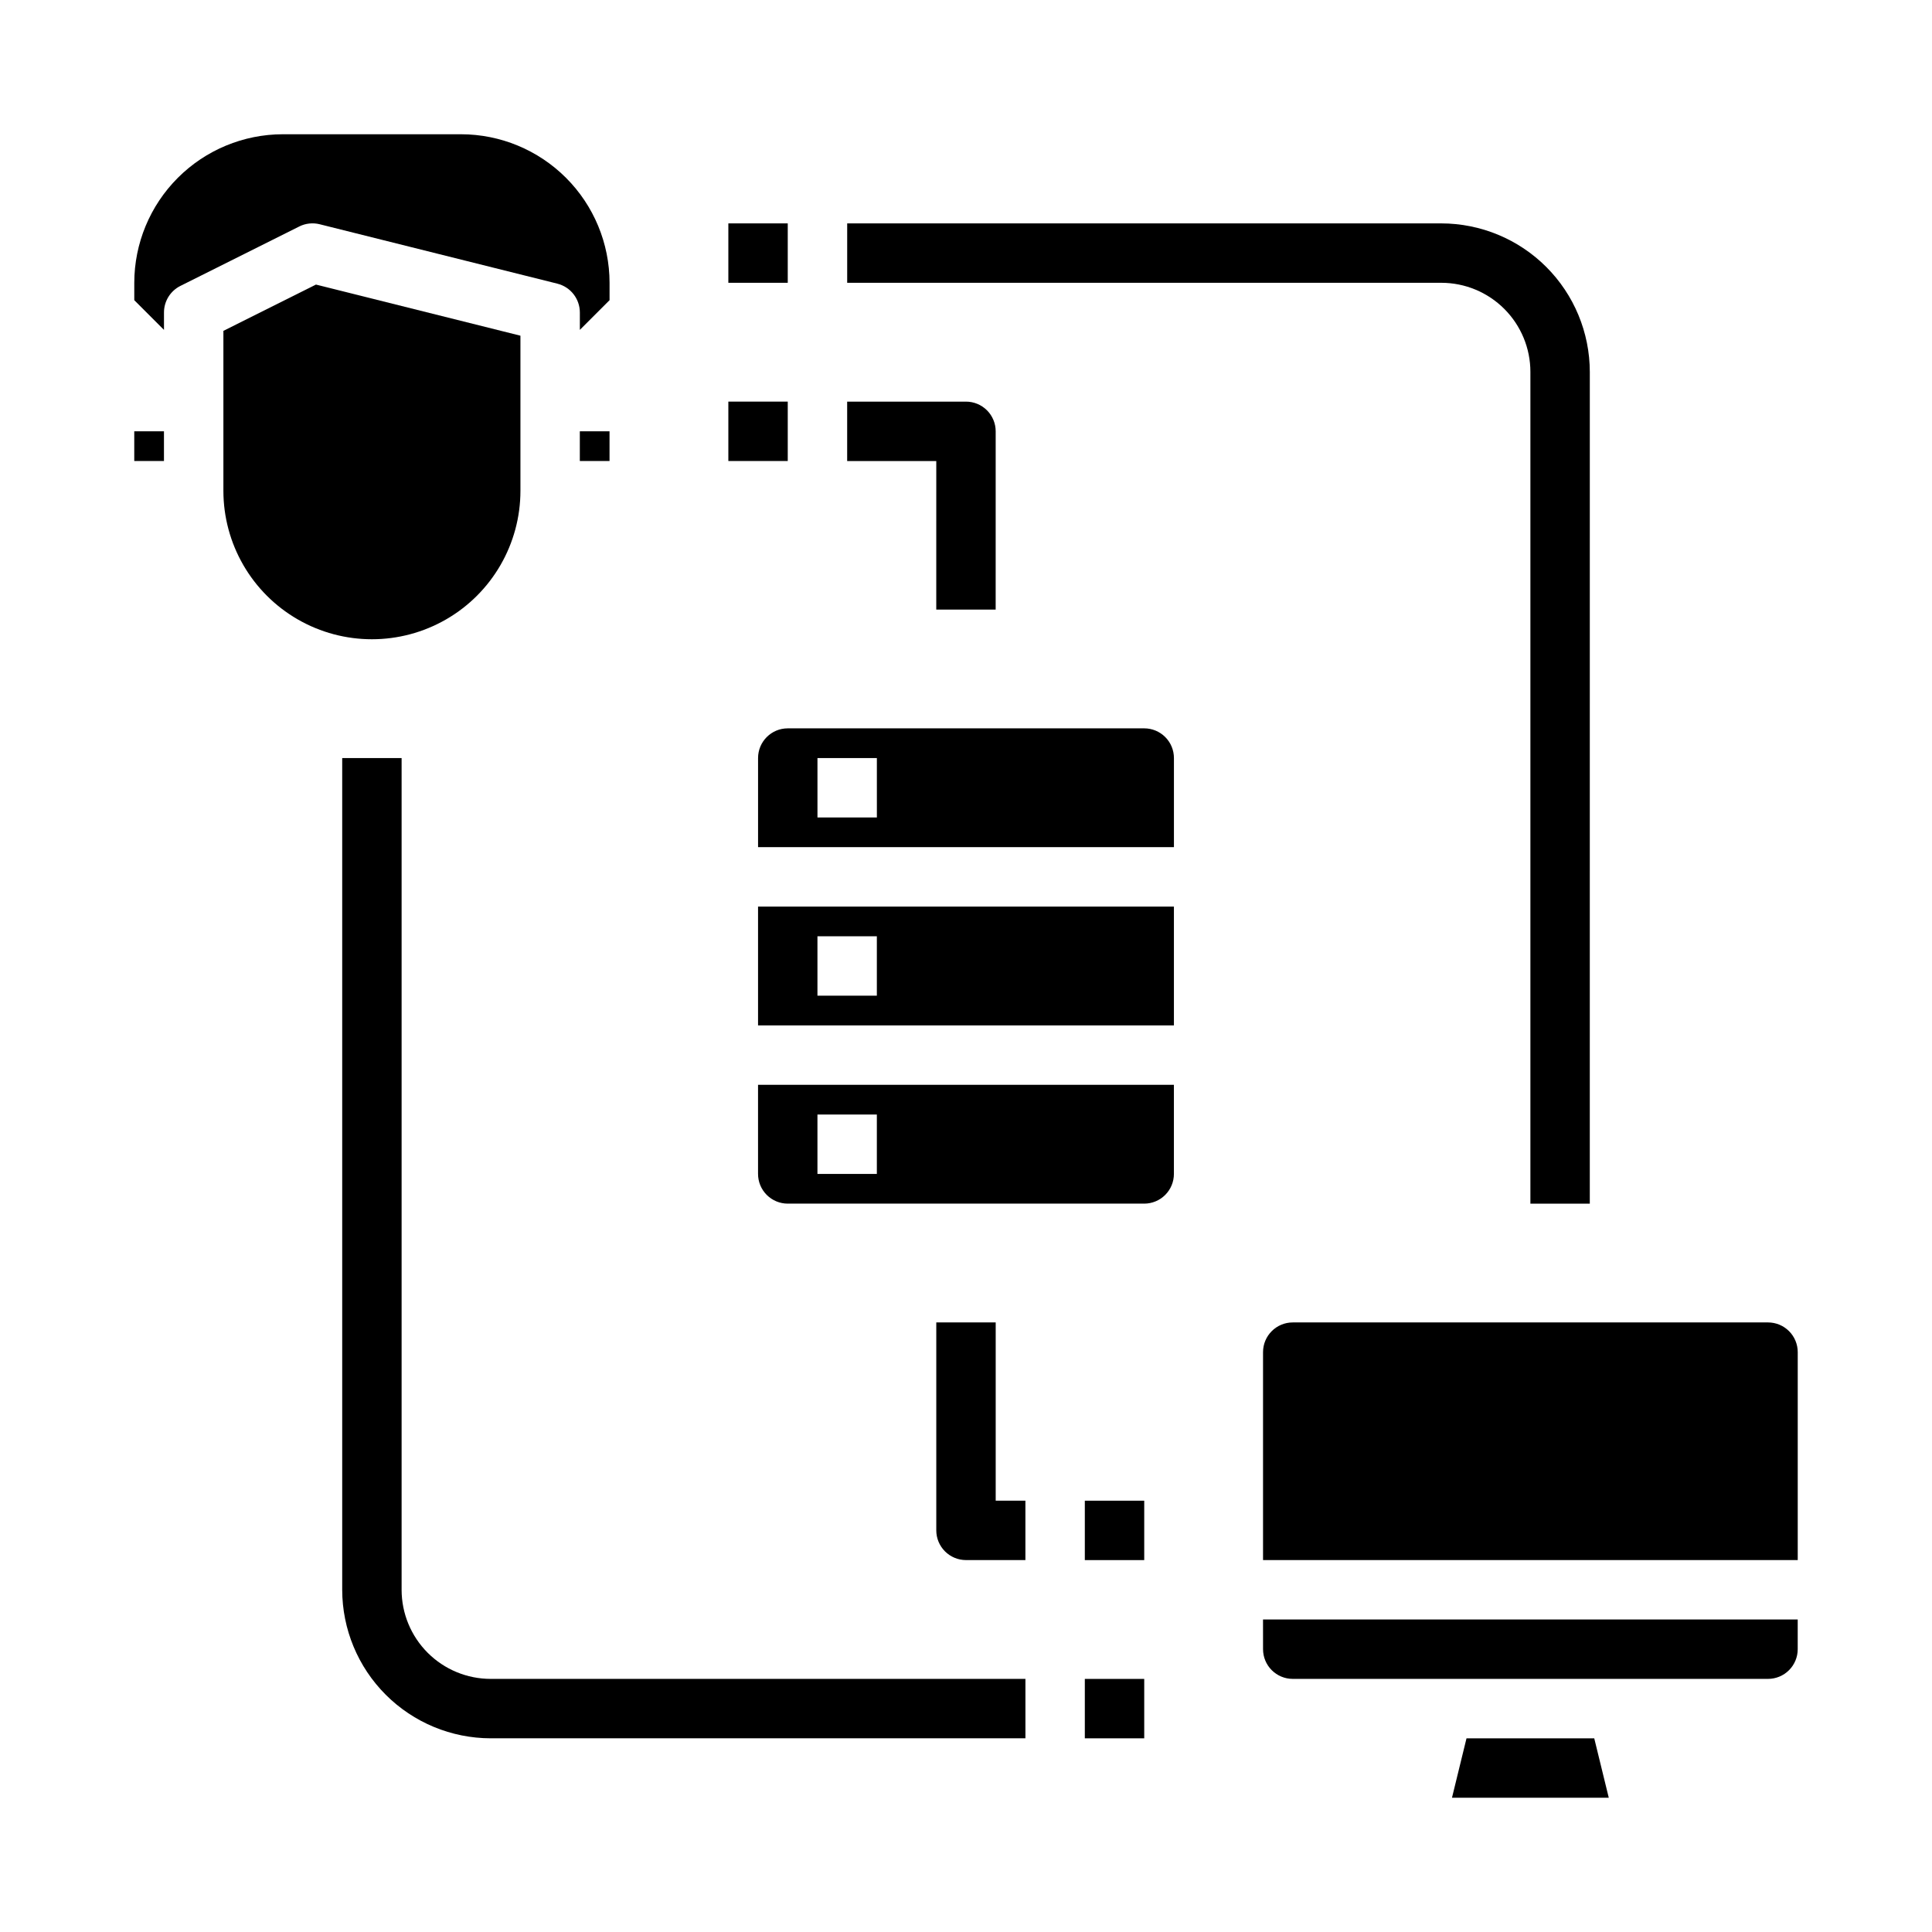
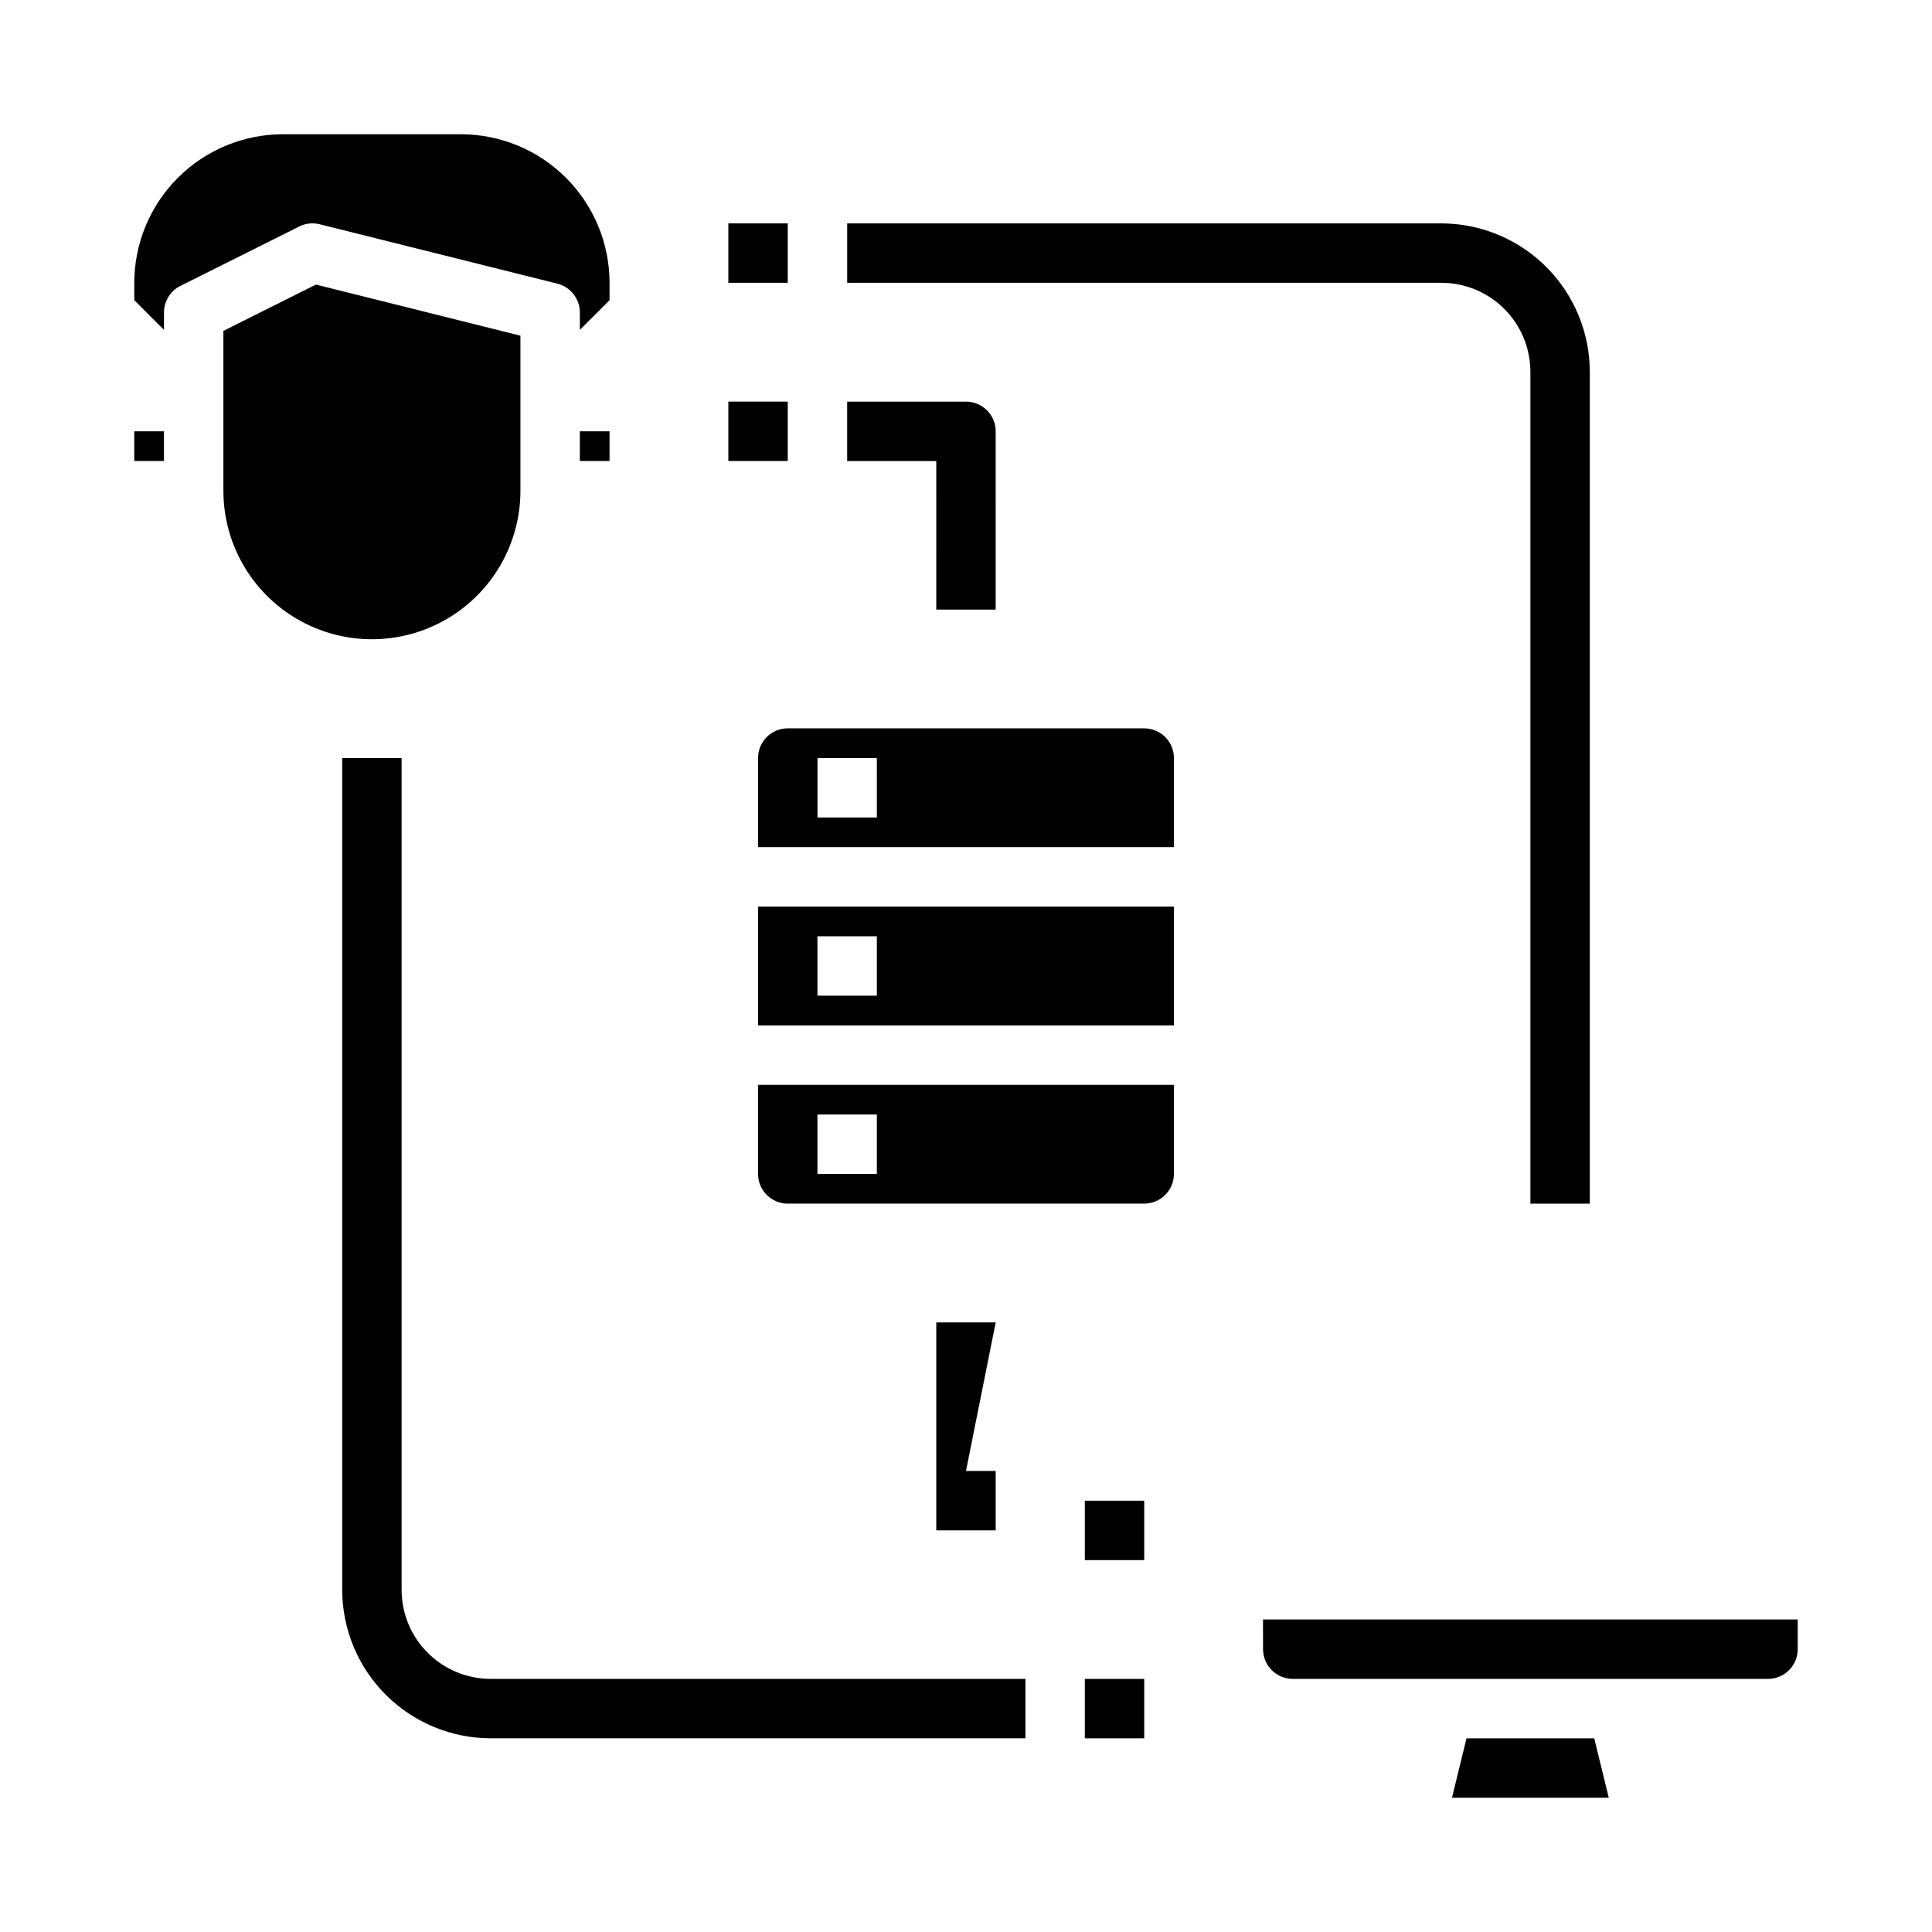
<svg xmlns="http://www.w3.org/2000/svg" fill="#000000" width="800px" height="800px" version="1.1" viewBox="144 144 512 512">
  <g>
    <path d="m344.89 415.74h110.21v-31.488h-110.21zm15.742-23.617h15.742v15.742l-15.742 0.004z" />
    <path d="m344.89 455.1c0 2.09 0.828 4.09 2.305 5.566 1.477 1.477 3.481 2.309 5.566 2.309h94.465c2.09 0 4.09-0.832 5.566-2.309 1.477-1.477 2.305-3.477 2.305-5.566v-23.613h-110.21zm15.742-15.742h15.742v15.742h-15.742z" />
    <path d="m447.23 337.02h-94.465c-4.348 0-7.871 3.523-7.871 7.871v23.617h110.21v-23.617c0-2.09-0.828-4.09-2.305-5.566s-3.477-2.305-5.566-2.305zm-70.848 23.617-15.746-0.004v-15.742h15.742z" />
    <path d="m281.92 274.05v-41.086l-54.191-13.547-24.527 12.266v42.367c0 14.062 7.5 27.055 19.68 34.086 12.176 7.031 27.18 7.031 39.359 0 12.18-7.031 19.68-20.023 19.68-34.086z" />
    <path d="m297.66 258.3h7.871v7.871h-7.871z" />
    <path d="m179.58 258.3h7.871v7.871h-7.871z" />
    <path d="m228.73 203.43 62.977 15.742v0.004c3.504 0.875 5.957 4.023 5.961 7.633v4.613l7.871-7.871v-4.613c-0.012-10.434-4.164-20.438-11.543-27.816-7.379-7.379-17.383-11.531-27.816-11.543h-47.234c-10.434 0.012-20.438 4.164-27.816 11.543s-11.531 17.383-11.543 27.816v4.613l7.871 7.871v-4.613c0-2.981 1.684-5.711 4.356-7.043l31.488-15.742v-0.004c1.68-0.84 3.606-1.047 5.43-0.59z" />
    <path d="m478.72 581.05c0 2.09 0.828 4.09 2.305 5.566 1.477 1.477 3.481 2.305 5.566 2.305h125.95c2.09 0 4.09-0.828 5.566-2.305 1.477-1.477 2.305-3.477 2.305-5.566v-7.871h-141.7z" />
    <path d="m532.64 604.67-3.848 15.742h41.547l-3.848-15.742z" />
-     <path d="m612.54 494.46h-125.95c-4.348 0-7.871 3.527-7.871 7.875v55.105l141.7-0.004v-55.102c0-2.09-0.828-4.09-2.305-5.566-1.477-1.477-3.477-2.309-5.566-2.309z" />
    <path d="m337.02 250.43h15.742v15.742h-15.742z" />
    <path d="m392.12 305.54h15.742l0.004-47.234c0-2.086-0.828-4.09-2.305-5.566-1.477-1.477-3.481-2.305-5.566-2.305h-31.488v15.742h23.617z" />
    <path d="m431.49 541.7h15.742v15.742h-15.742z" />
-     <path d="m407.87 494.46h-15.746v55.105c0 2.09 0.832 4.09 2.309 5.566 1.477 1.477 3.477 2.305 5.566 2.305h15.742v-15.742h-7.871z" />
+     <path d="m407.87 494.46h-15.746v55.105h15.742v-15.742h-7.871z" />
    <path d="m337.02 203.2h15.742v15.742h-15.742z" />
    <path d="m549.57 242.56v220.42h15.742l0.004-220.42c-0.016-10.438-4.164-20.441-11.543-27.82-7.379-7.379-17.383-11.527-27.82-11.539h-157.44v15.742h157.44c6.266 0 12.273 2.488 16.699 6.918 4.43 4.43 6.918 10.434 6.918 16.699z" />
    <path d="m431.49 588.93h15.742v15.742h-15.742z" />
    <path d="m250.43 565.31v-220.42h-15.742v220.42c0.012 10.434 4.16 20.438 11.539 27.816 7.379 7.379 17.383 11.531 27.82 11.543h141.7v-15.746h-141.7c-6.266 0-12.27-2.488-16.699-6.914-4.43-4.43-6.918-10.438-6.918-16.699z" />
  </g>
</svg>